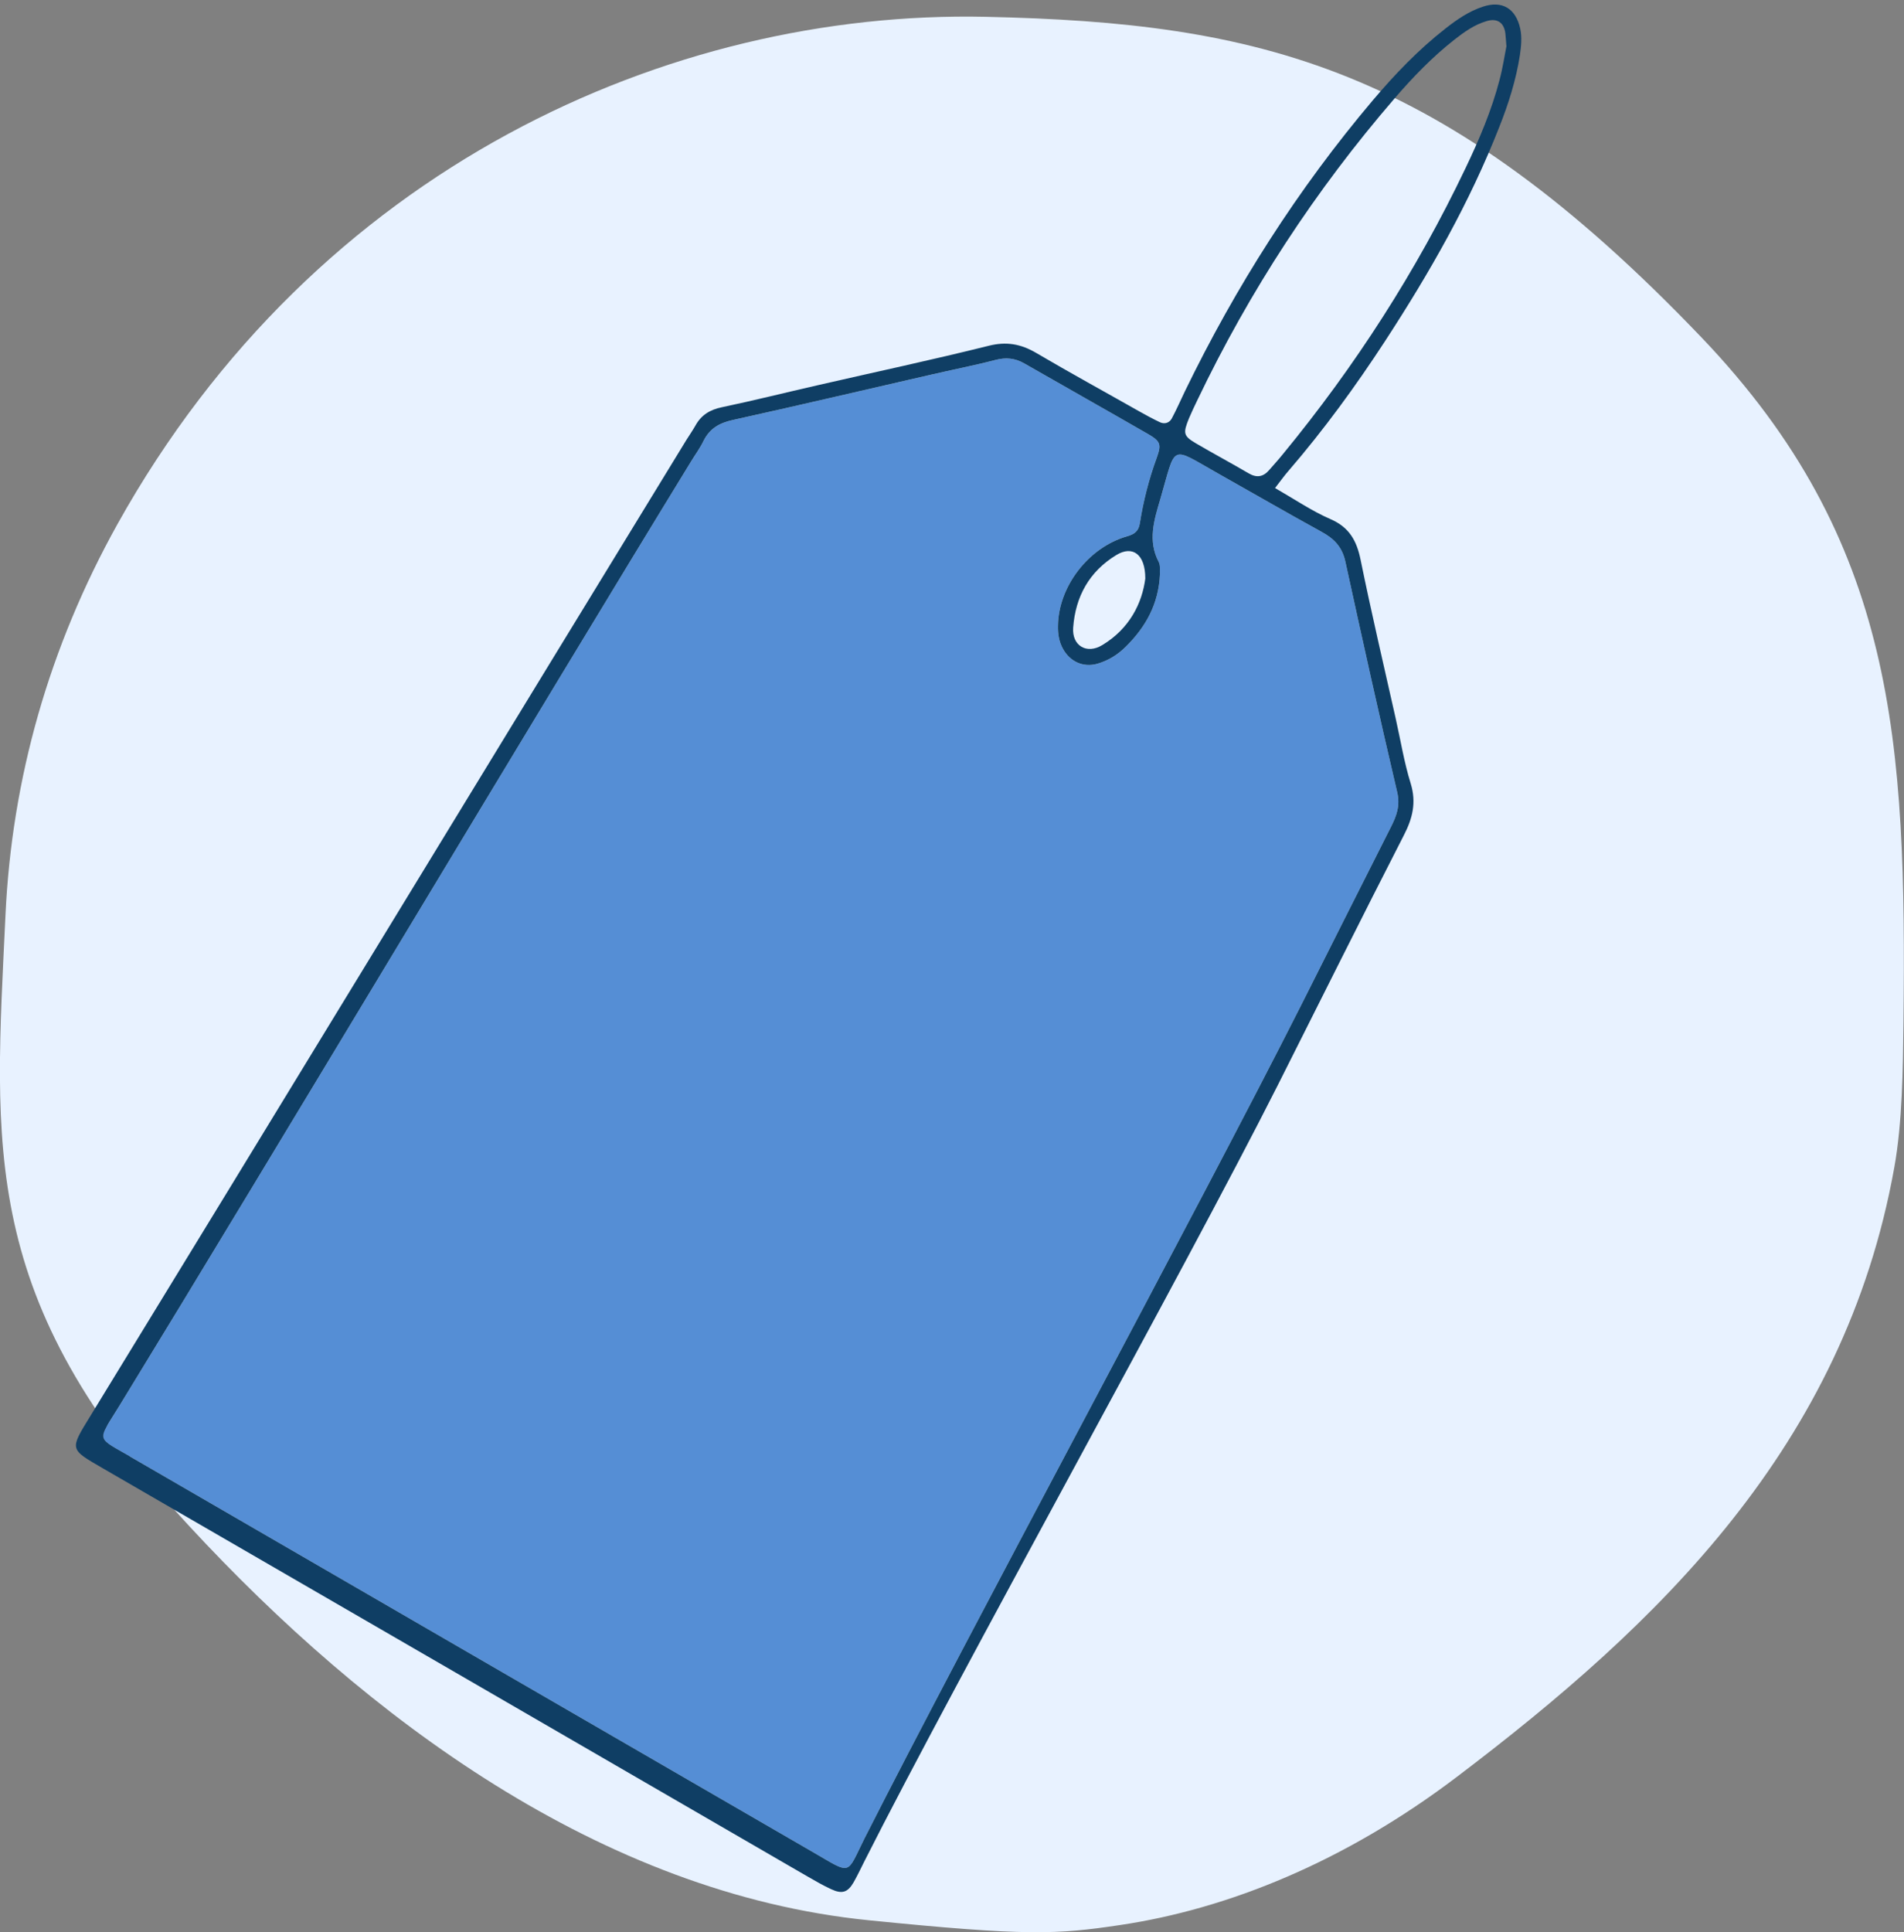
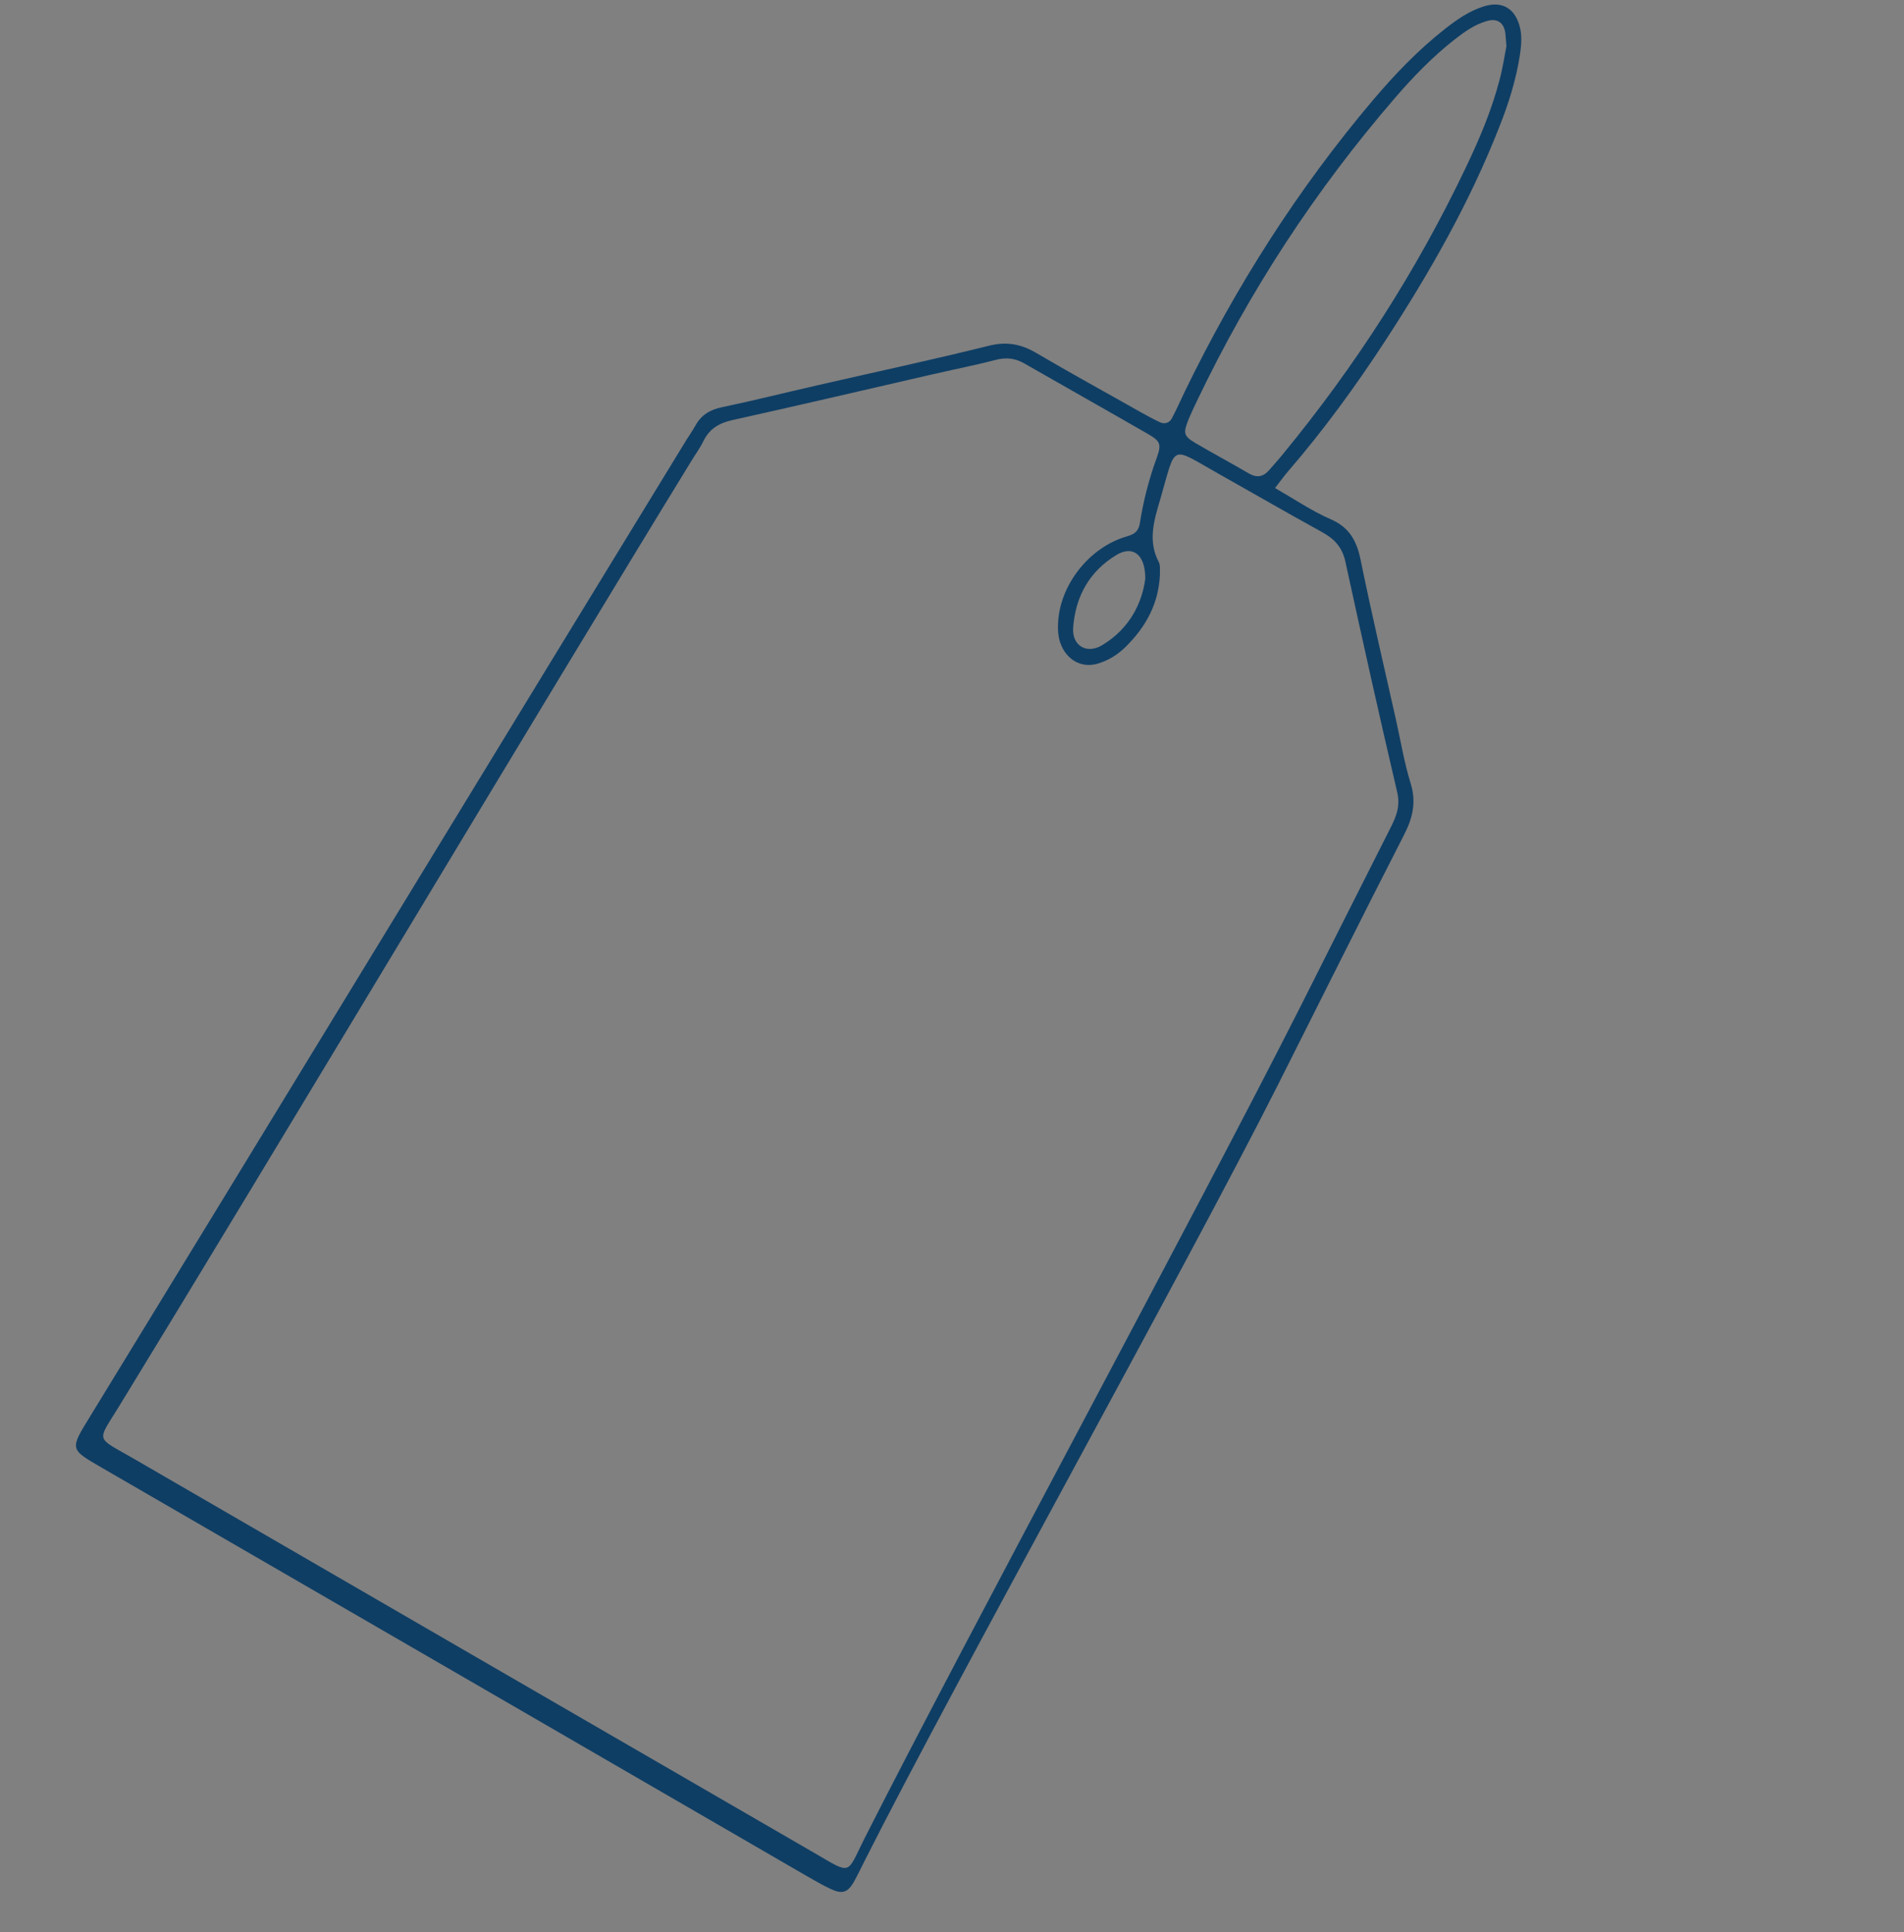
<svg xmlns="http://www.w3.org/2000/svg" viewBox="0 0 107.71 109.28">
  <rect x="0" y="0" width="107.71" height="109.28" fill="#808080" stroke="none" />
  <defs>
    <style>.d{fill:#e8f2ff;}.e{fill:#0f3e64;}.f{fill:#558ed5;}</style>
  </defs>
  <g id="a" />
  <g id="b">
    <g id="c">
-       <path class="d" d="M6.64,29.65C2.79,36.57,.67,44.01,.31,51.75c-.62,13.22-1.52,21.68,10.39,34.55,10.04,10.85,23.3,20.78,38.47,22.3,8.94,.9,10.62,.8,14.18,.27,6.14-.91,12.76-3.6,19.05-8.37,11.42-8.65,21.93-18.7,24.76-34.47,.46-2.54,.49-5.6,.52-8.22,.17-15.87-.41-27.19-11.41-38.71C81.54,3.69,71.2,1.29,55.75,.95,37.93,.57,17.9,9.44,6.64,29.65Z" />
      <g>
-         <path class="f" d="M65.63,28.26c.93-3.19,.51-3.04,3.3-1.47,1.94,1.09,3.87,2.21,5.82,3.28,.72,.39,1.18,.86,1.36,1.7,.95,4.35,1.91,8.69,2.93,13.03,.18,.77-.04,1.35-.36,1.98-1.7,3.35-3.38,6.71-5.07,10.06-5.91,11.7-18.79,35.45-24.71,47.14-1.03,2.06-.69,2.05-2.85,.8-12.83-7.43-25.66-14.85-38.49-22.29-2.21-1.28-2.09-.88-.78-3.03,8.44-13.78,23.88-39.61,32.33-53.39,.23-.38,.5-.74,.69-1.14,.34-.68,.87-1,1.62-1.17,3.72-.82,7.44-1.7,11.16-2.55,1.24-.29,2.49-.53,3.72-.85,.6-.16,1.11-.11,1.64,.19,2.32,1.33,4.65,2.64,6.96,3.97,.75,.43,.82,.59,.53,1.39-.44,1.2-.75,2.43-.95,3.69-.07,.43-.29,.61-.72,.73-2.2,.63-3.89,2.86-3.91,5.07-.01,.46,.06,.89,.28,1.29,.4,.73,1.15,1.07,1.94,.85,.62-.18,1.16-.51,1.62-.97,1.12-1.11,1.86-2.41,1.93-4.11-.02-.18,.04-.47-.07-.68-.63-1.19-.26-2.38,.08-3.52Z" />
        <path class="e" d="M72.56,25.7c4.1-4.98,7.57-10.37,10.35-16.2,.77-1.61,1.47-3.25,1.92-4.98,.18-.67,.28-1.36,.39-1.9-.03-.35-.04-.54-.06-.73-.08-.63-.48-.88-1.08-.69-.68,.2-1.25,.61-1.8,1.04-1.26,.99-2.36,2.13-3.4,3.34-4.47,5.18-8.19,10.87-11.14,17.04-.17,.35-.33,.69-.48,1.04-.34,.84-.32,.99,.39,1.41,.99,.58,2,1.12,2.99,1.7,.46,.27,.83,.2,1.17-.2,.25-.29,.51-.57,.75-.87Zm-7.77,7.02c0-1.41-.74-1.88-1.64-1.33-1.53,.93-2.31,2.35-2.44,4.1-.08,1.03,.77,1.53,1.65,.99,1.53-.92,2.25-2.36,2.43-3.76Zm-6.85-12.17c-.53-.3-1.04-.35-1.64-.19-1.23,.32-2.48,.56-3.72,.85-3.72,.85-7.44,1.73-11.16,2.55-.75,.17-1.28,.49-1.62,1.17-.19,.4-.46,.76-.69,1.14-8.45,13.78-23.89,39.61-32.33,53.39-1.31,2.15-1.43,1.75,.78,3.03,12.83,7.44,25.66,14.86,38.49,22.29,2.16,1.25,1.82,1.26,2.85-.8,5.92-11.69,18.8-35.44,24.71-47.14,1.69-3.35,3.37-6.71,5.07-10.06,.32-.63,.54-1.21,.36-1.98-1.02-4.34-1.98-8.68-2.93-13.03-.18-.84-.64-1.31-1.36-1.7-1.95-1.07-3.88-2.19-5.82-3.28-2.79-1.57-2.37-1.72-3.3,1.47-.34,1.14-.71,2.33-.08,3.52,.11,.21,.05,.5,.07,.68-.07,1.7-.81,3-1.93,4.11-.46,.46-1,.79-1.62,.97-.79,.22-1.54-.12-1.94-.85-.22-.4-.29-.83-.28-1.29,.02-2.21,1.71-4.44,3.91-5.07,.43-.12,.65-.3,.72-.73,.2-1.26,.51-2.49,.95-3.69,.29-.8,.22-.96-.53-1.39-2.31-1.33-4.64-2.64-6.96-3.97Zm-2.03-.99c1.02-.26,1.84-.11,2.71,.4,1.92,1.13,3.88,2.2,5.82,3.3,.39,.22,.78,.43,1.18,.62,.26,.12,.52,.04,.66-.2,.27-.5,.5-1.03,.75-1.55,2.88-5.93,6.39-11.45,10.65-16.48,1.24-1.46,2.56-2.84,4.07-4.02,.66-.52,1.34-.99,2.13-1.25,1.1-.37,1.87,.1,2.12,1.24,.11,.51,.05,1.01-.02,1.51-.22,1.4-.64,2.73-1.16,4.04-1.68,4.29-3.95,8.26-6.46,12.11-1.67,2.56-3.47,5.03-5.47,7.35-.21,.24-.39,.49-.76,.97,1.15,.66,2.1,1.31,3.14,1.76,1.06,.46,1.48,1.22,1.7,2.3,.61,2.99,1.31,5.97,1.98,8.95,.28,1.24,.48,2.5,.86,3.72,.32,1.06,.1,1.95-.39,2.9-2.41,4.7-4.76,9.43-7.14,14.15-5.31,10.52-18.07,33.37-23.38,43.88-.2,.4-.39,.8-.61,1.19-.33,.57-.65,.68-1.27,.39-.46-.21-.9-.47-1.34-.72-13.28-7.69-26.56-15.39-39.84-23.07-1.93-1.12-1.91-1.04-.71-3,8.75-14.28,24.95-40.89,33.7-55.17,.17-.27,.35-.53,.51-.81,.33-.6,.82-.9,1.5-1.04,1.81-.38,3.6-.83,5.4-1.24,3.22-.74,6.46-1.43,9.67-2.23Z" />
      </g>
    </g>
  </g>
</svg>